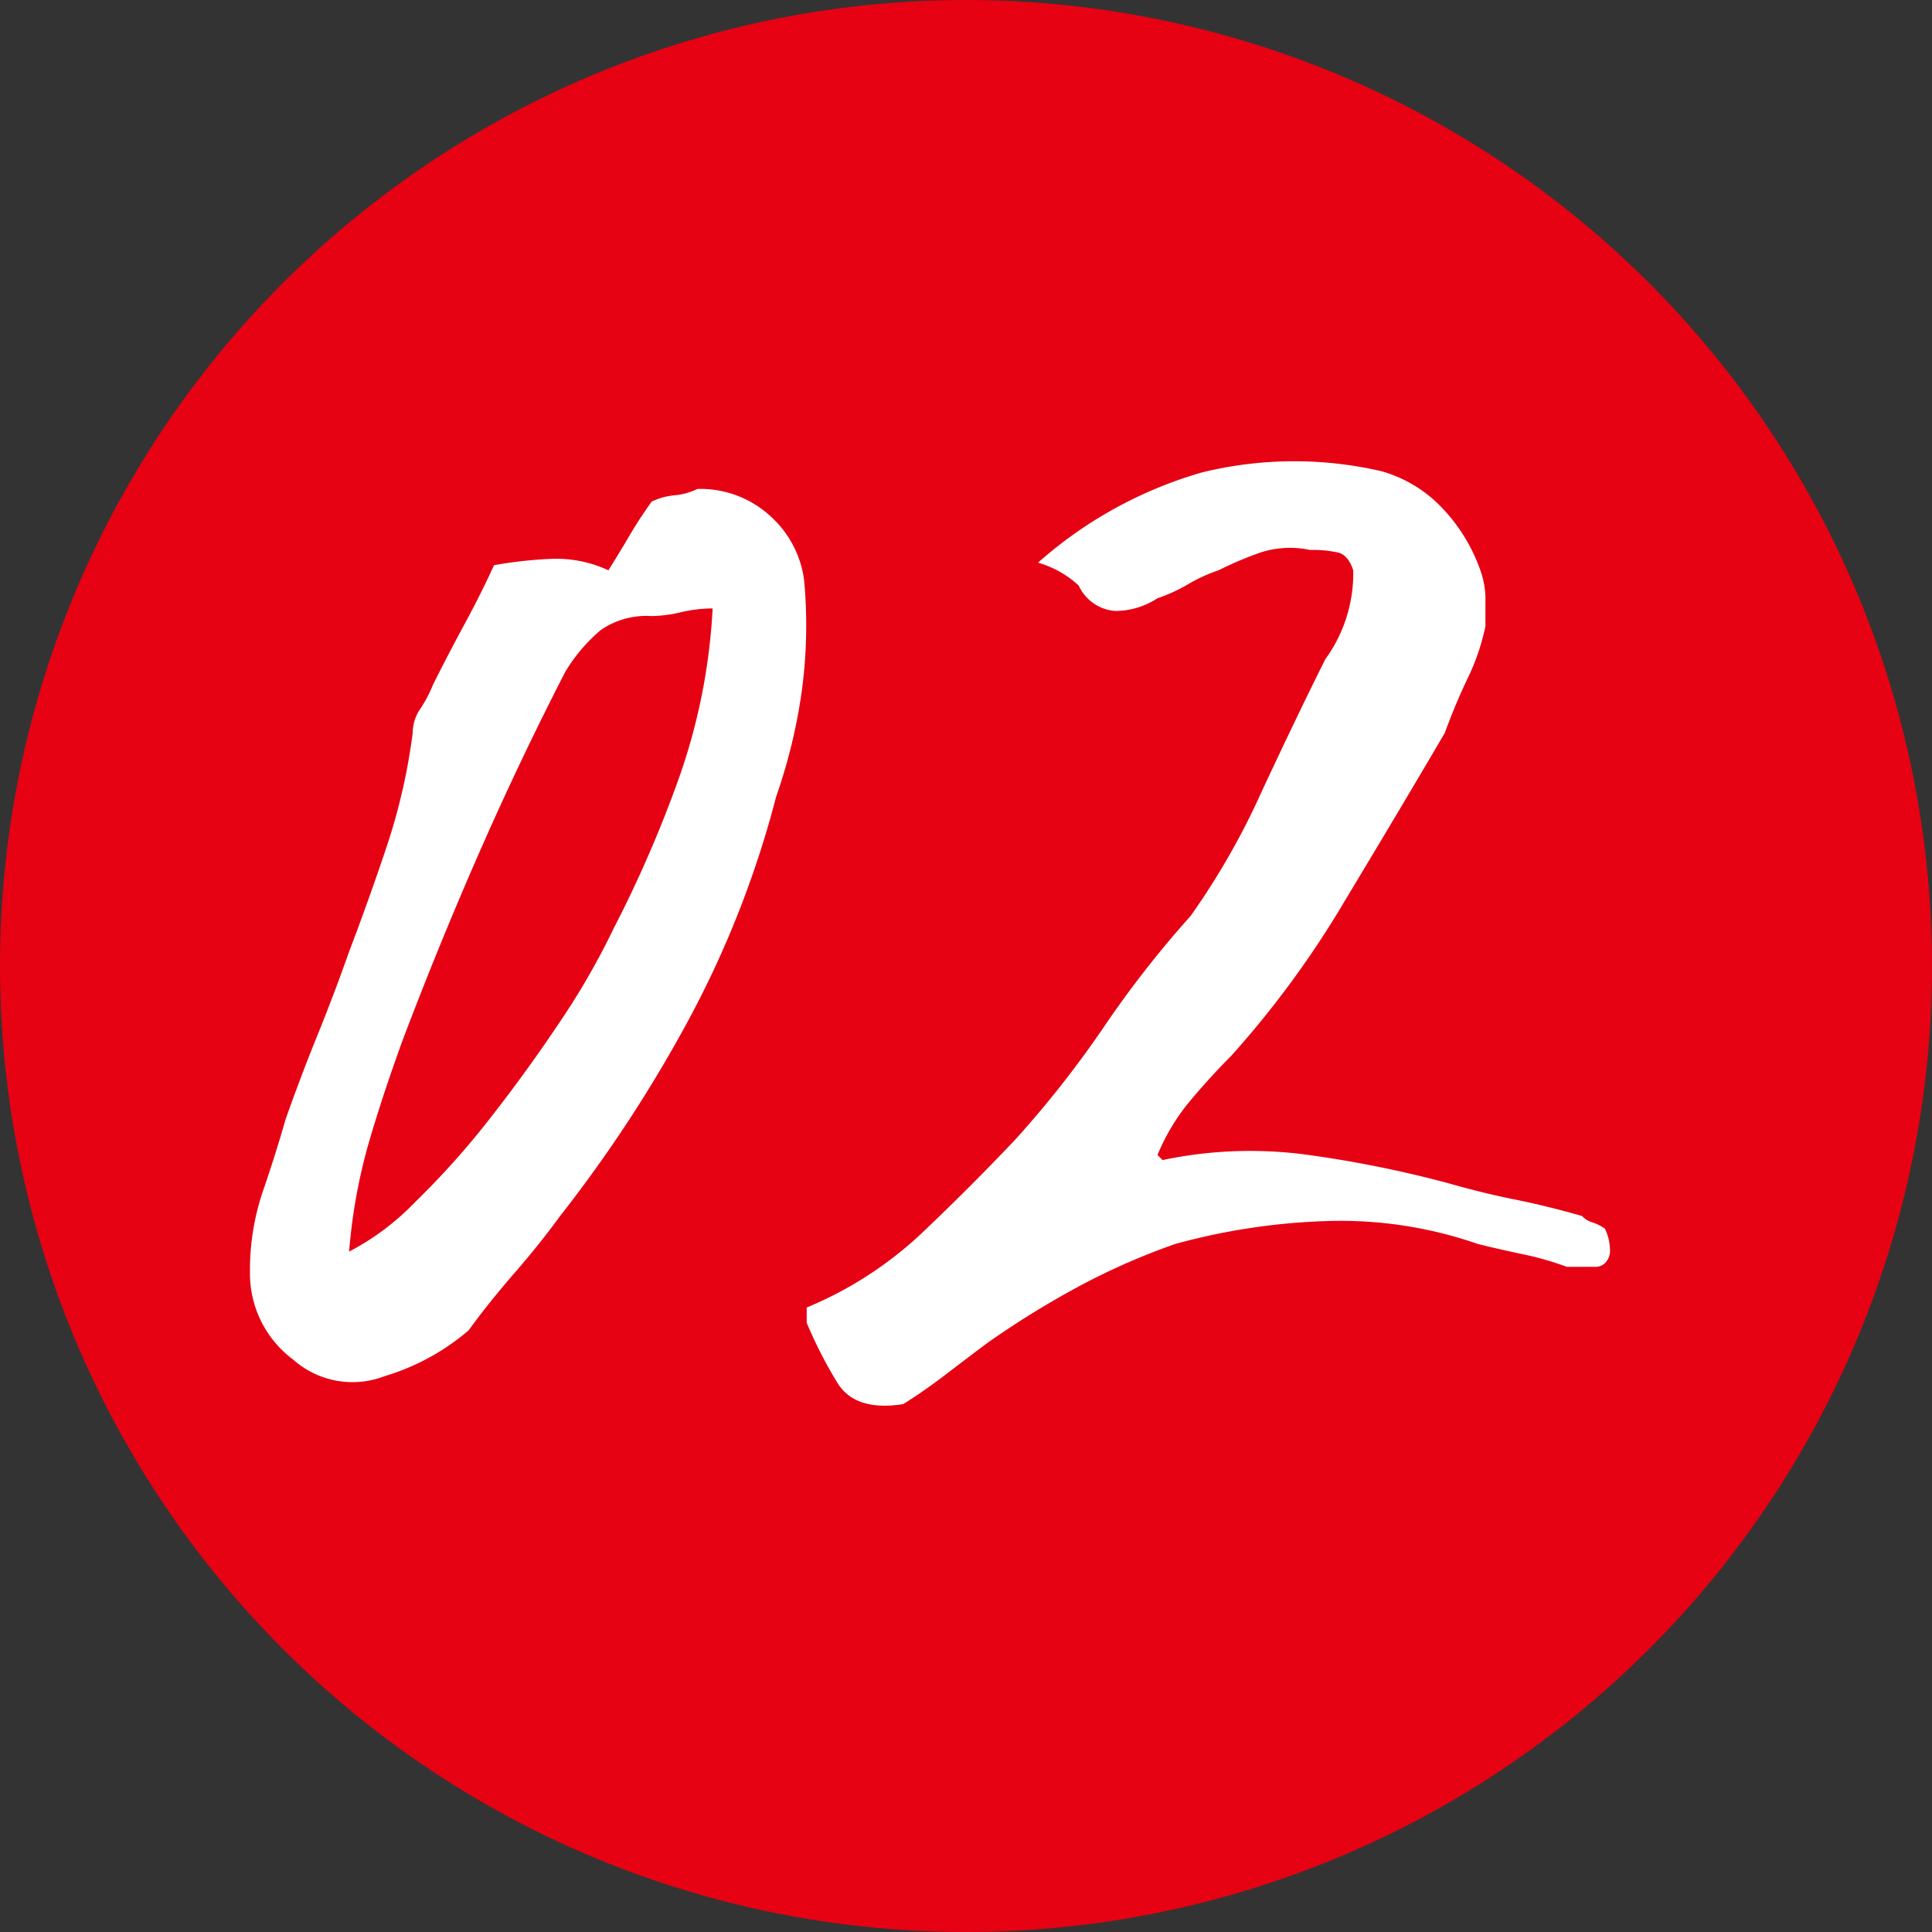
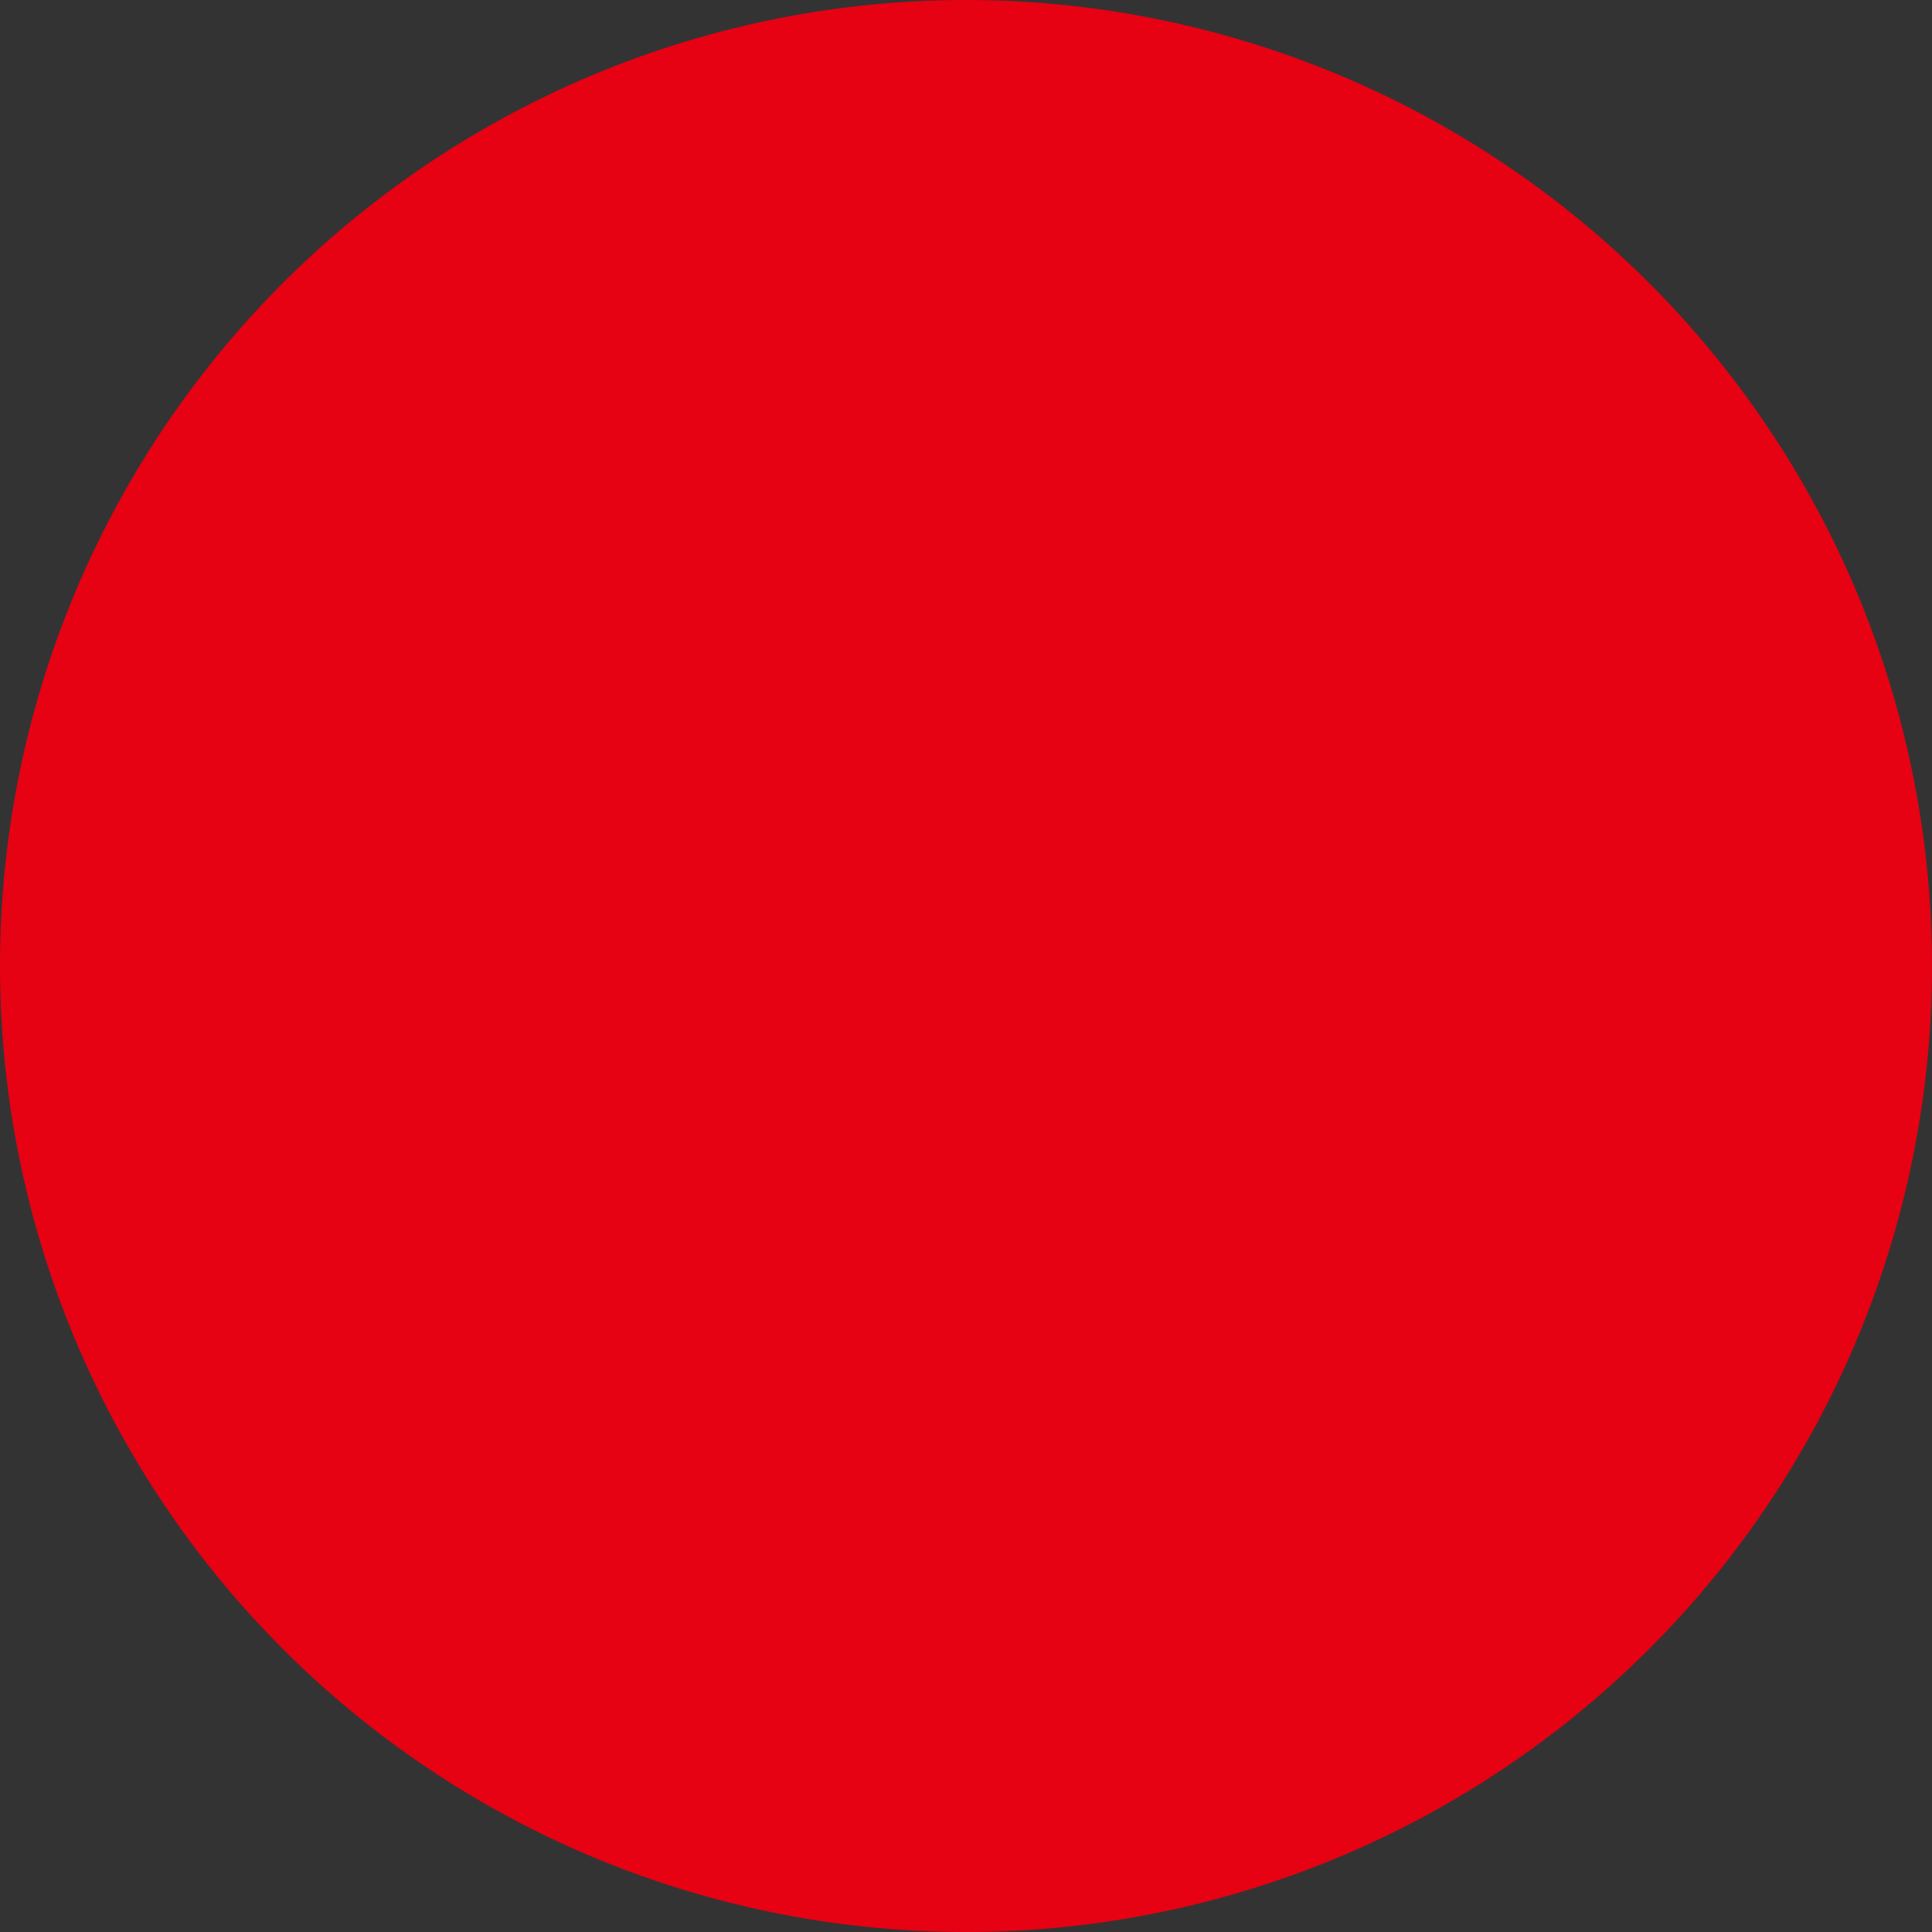
<svg xmlns="http://www.w3.org/2000/svg" width="114" height="114" viewBox="0 0 114 114">
  <rect x="0" y="0" width="114" height="114" fill="#333333" stroke="none" />
  <g id="merit_num02" transform="translate(0 -36.999)">
    <path id="パス_1063" data-name="パス 1063" d="M57,0A57,57,0,1,1,0,57,57,57,0,0,1,57,0Z" transform="translate(0 36.999)" fill="#e60113" />
-     <path id="パス_1084" data-name="パス 1084" d="M-26.85-67.65a24.888,24.888,0,0,1,3.375-.375,7.293,7.293,0,0,1,3.375.675q.75-1.2,1.275-2.1t1.275-1.95a3.849,3.849,0,0,1,1.35-.375,3.849,3.849,0,0,0,1.35-.375,6.1,6.1,0,0,1,4.275,1.575A6.142,6.142,0,0,1-8.55-66.75a28.882,28.882,0,0,1-.15,6.6A32.474,32.474,0,0,1-10.2-54a58.98,58.98,0,0,1-5.1,13.05,81.089,81.089,0,0,1-7.65,11.7q-1.2,1.65-2.7,3.375t-2.7,3.375a13.612,13.612,0,0,1-4.95,2.7,5.272,5.272,0,0,1-5.4-.975,6.324,6.324,0,0,1-2.55-5.175,14.4,14.4,0,0,1,.75-4.725q.75-2.175,1.35-4.275.9-2.55,1.875-4.95t1.875-4.95q1.2-3.15,2.25-6.3a35.23,35.23,0,0,0,1.5-6.6,2.527,2.527,0,0,1,.45-1.425,7.754,7.754,0,0,0,.75-1.425q.9-1.8,1.875-3.6T-26.85-67.65Zm-8.55,40.5a15.05,15.05,0,0,0,3.9-2.925,48.372,48.372,0,0,0,4.425-4.95q2.175-2.775,4.125-5.7A43.006,43.006,0,0,0-19.8-46.2a71.9,71.9,0,0,0,3.9-9,35.51,35.51,0,0,0,1.95-9.9,8.335,8.335,0,0,0-1.875.225,7.783,7.783,0,0,1-1.725.225,4.762,4.762,0,0,0-3,.825,9.845,9.845,0,0,0-2.1,2.475q-2.7,5.25-5.1,10.725T-32.25-39.6q-1.2,3.3-2.025,6.15A32.935,32.935,0,0,0-35.4-27.15Zm48-5.4a25.071,25.071,0,0,1,8.625-.3A67.534,67.534,0,0,1,29.4-31.2q2.1.6,3.975.975t3.975.975a1.327,1.327,0,0,0,.6.375,2.586,2.586,0,0,1,.75.375,2.977,2.977,0,0,1,.3,1.35,1,1,0,0,1-.225.6.79.79,0,0,1-.675.3H36.45A18.094,18.094,0,0,0,33.825-27q-1.425-.3-2.625-.6a24.675,24.675,0,0,0-8.925-1.35A38.142,38.142,0,0,0,13.35-27.6a39.715,39.715,0,0,0-5.775,2.55,52.58,52.58,0,0,0-5.325,3.3q-1.2.9-2.475,1.875T-2.7-18.15q-2.85.45-3.9-1.275A26.033,26.033,0,0,1-8.4-22.95v-.9A22.388,22.388,0,0,0-1.65-28.2Q1.2-30.9,3.9-33.75a61.657,61.657,0,0,0,5.25-6.675,61.331,61.331,0,0,1,5.1-6.525,43.56,43.56,0,0,0,4.2-7.35q2.1-4.5,3.75-7.8a8.639,8.639,0,0,0,1.65-5.25q-.3-.9-.9-1.05a7.119,7.119,0,0,0-1.65-.15,5.661,5.661,0,0,0-2.925.15A21.612,21.612,0,0,0,15.9-67.35a9.6,9.6,0,0,0-1.8.825,9.6,9.6,0,0,1-1.8.825,4.611,4.611,0,0,1-2.475.75,2.57,2.57,0,0,1-2.175-1.5,5.961,5.961,0,0,0-2.4-1.35,24.944,24.944,0,0,1,9.675-5.325A22.819,22.819,0,0,1,25.5-73.2a7.87,7.87,0,0,1,3.6,2.175,10.274,10.274,0,0,1,2.25,3.675,5.082,5.082,0,0,1,.3,1.575v1.725a13.18,13.18,0,0,1-1.05,3.075q-.75,1.575-1.35,3.225Q26.7-53.4,23.4-47.925A57.281,57.281,0,0,1,16.65-38.7q-1.2,1.2-2.4,2.625A12.334,12.334,0,0,0,12.3-32.85Z" transform="translate(56 138)" fill="#fff" />
  </g>
</svg>